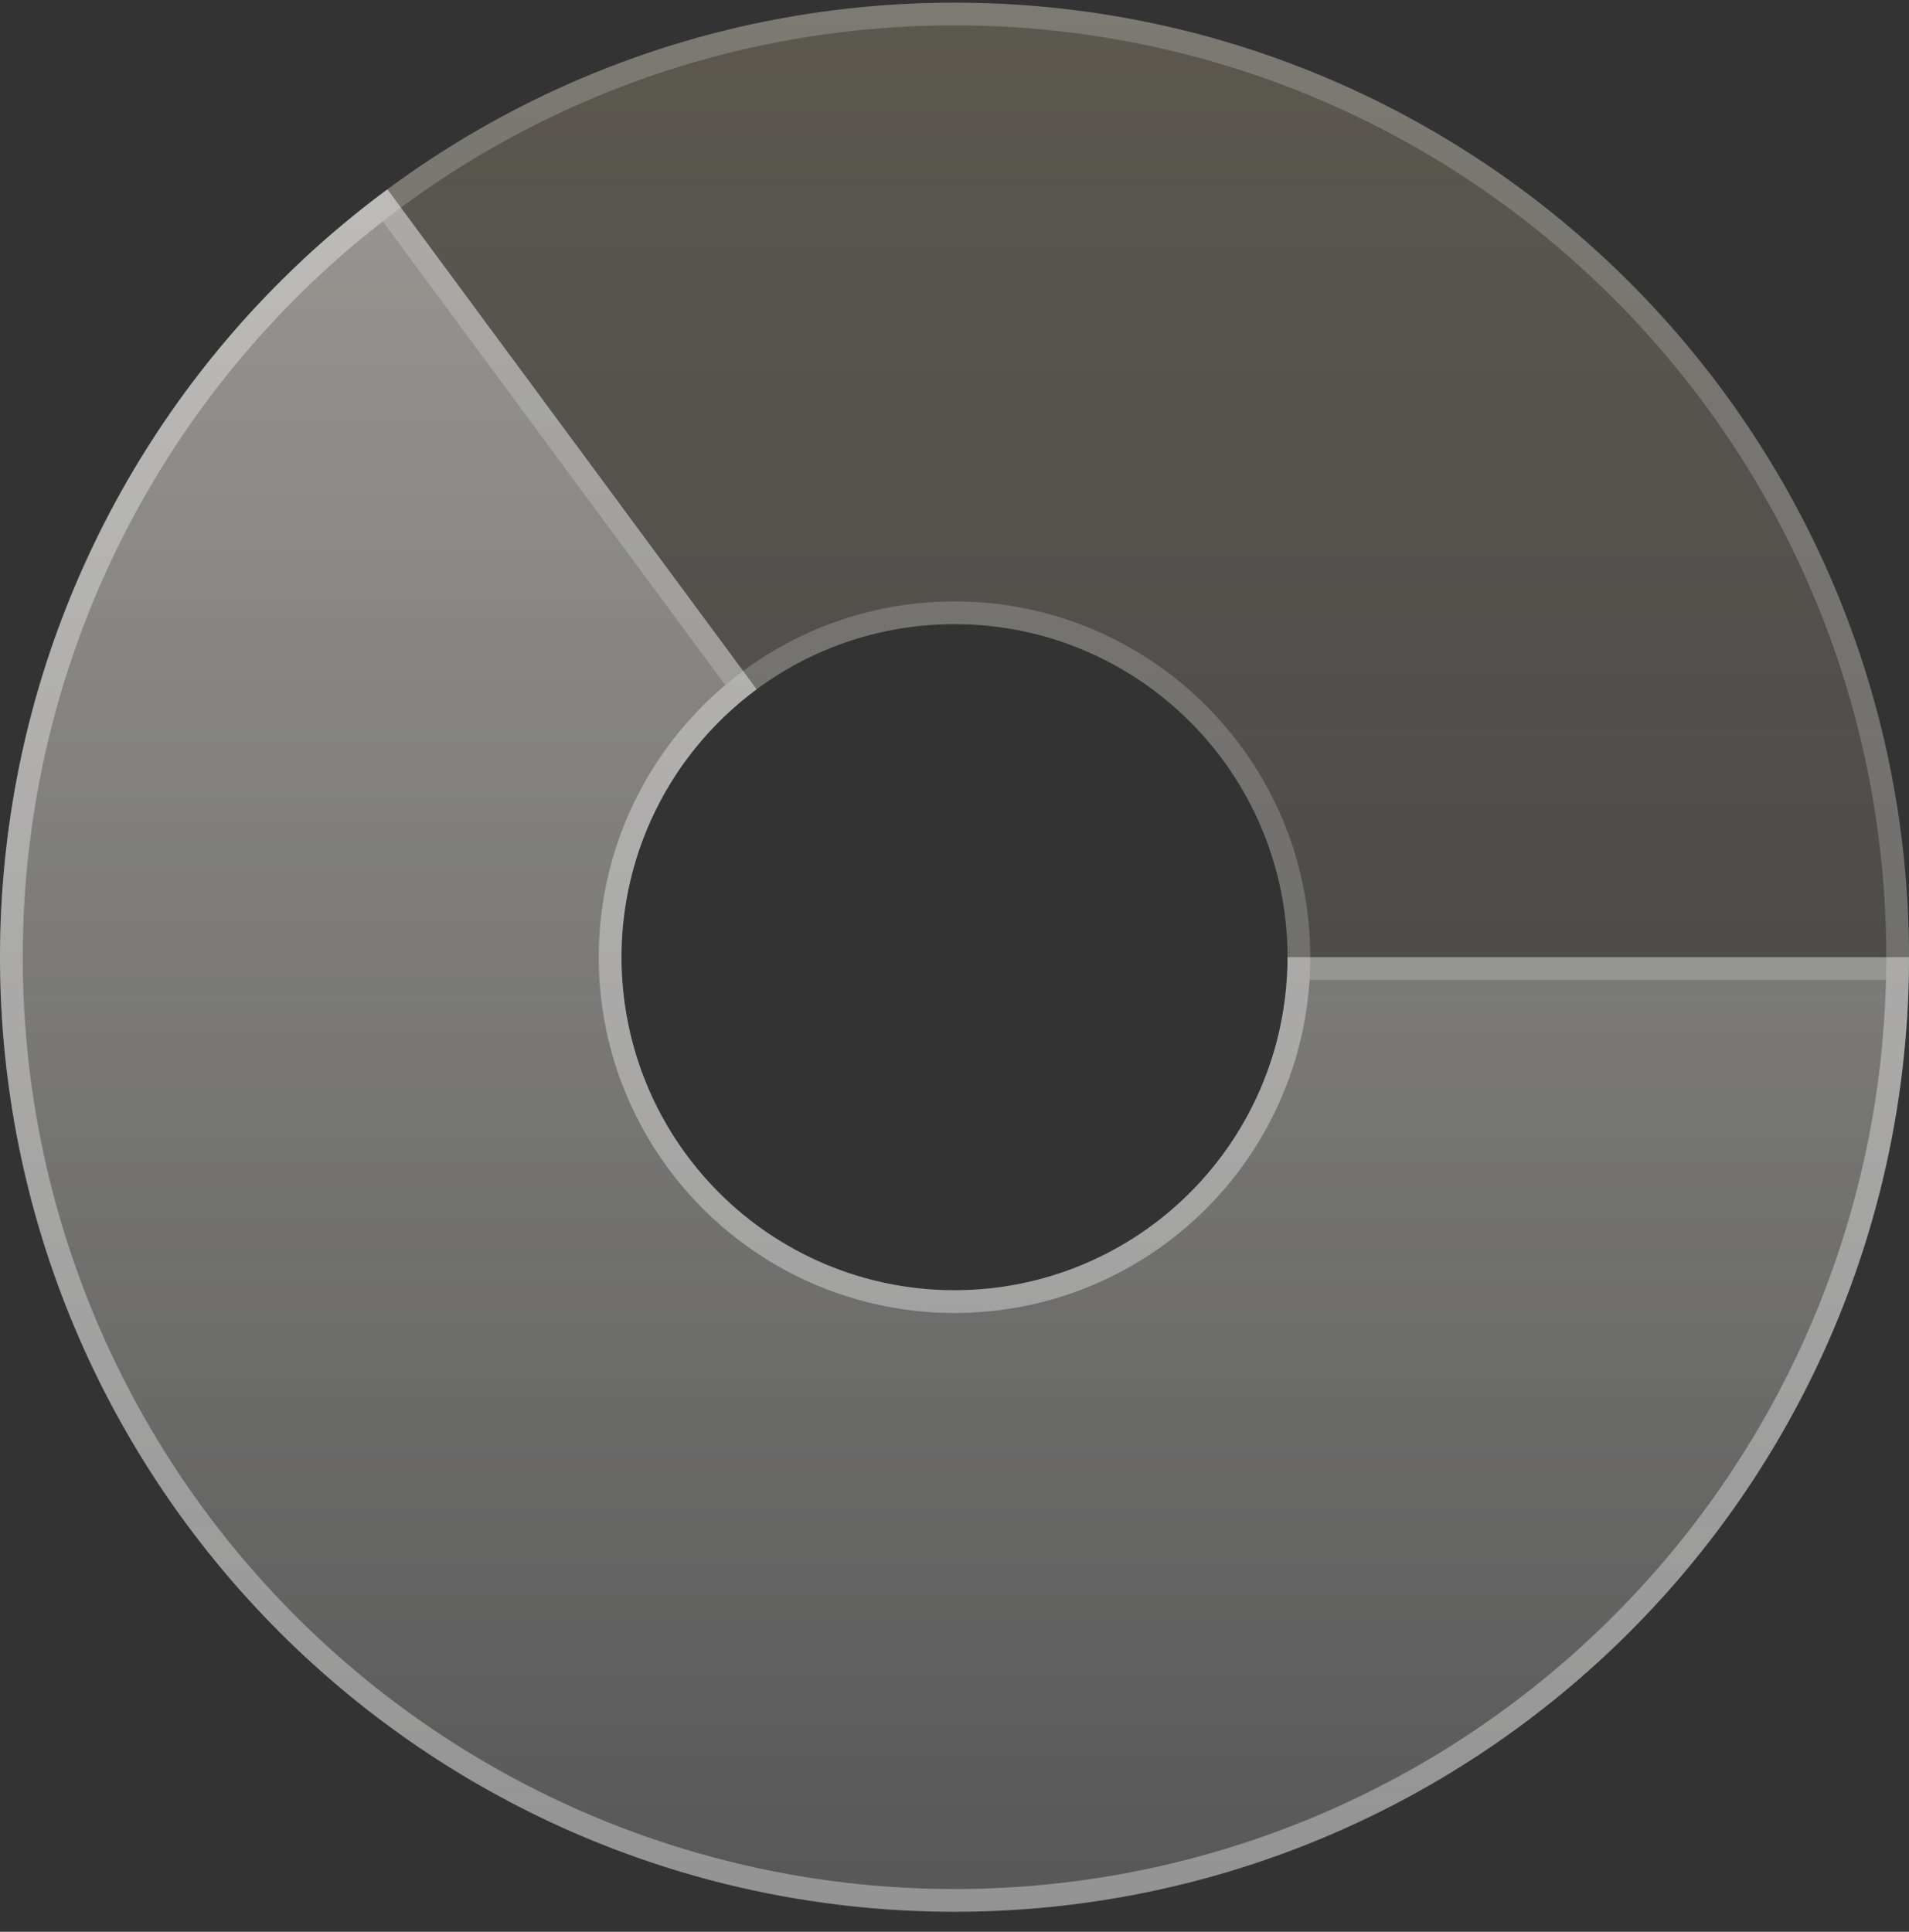
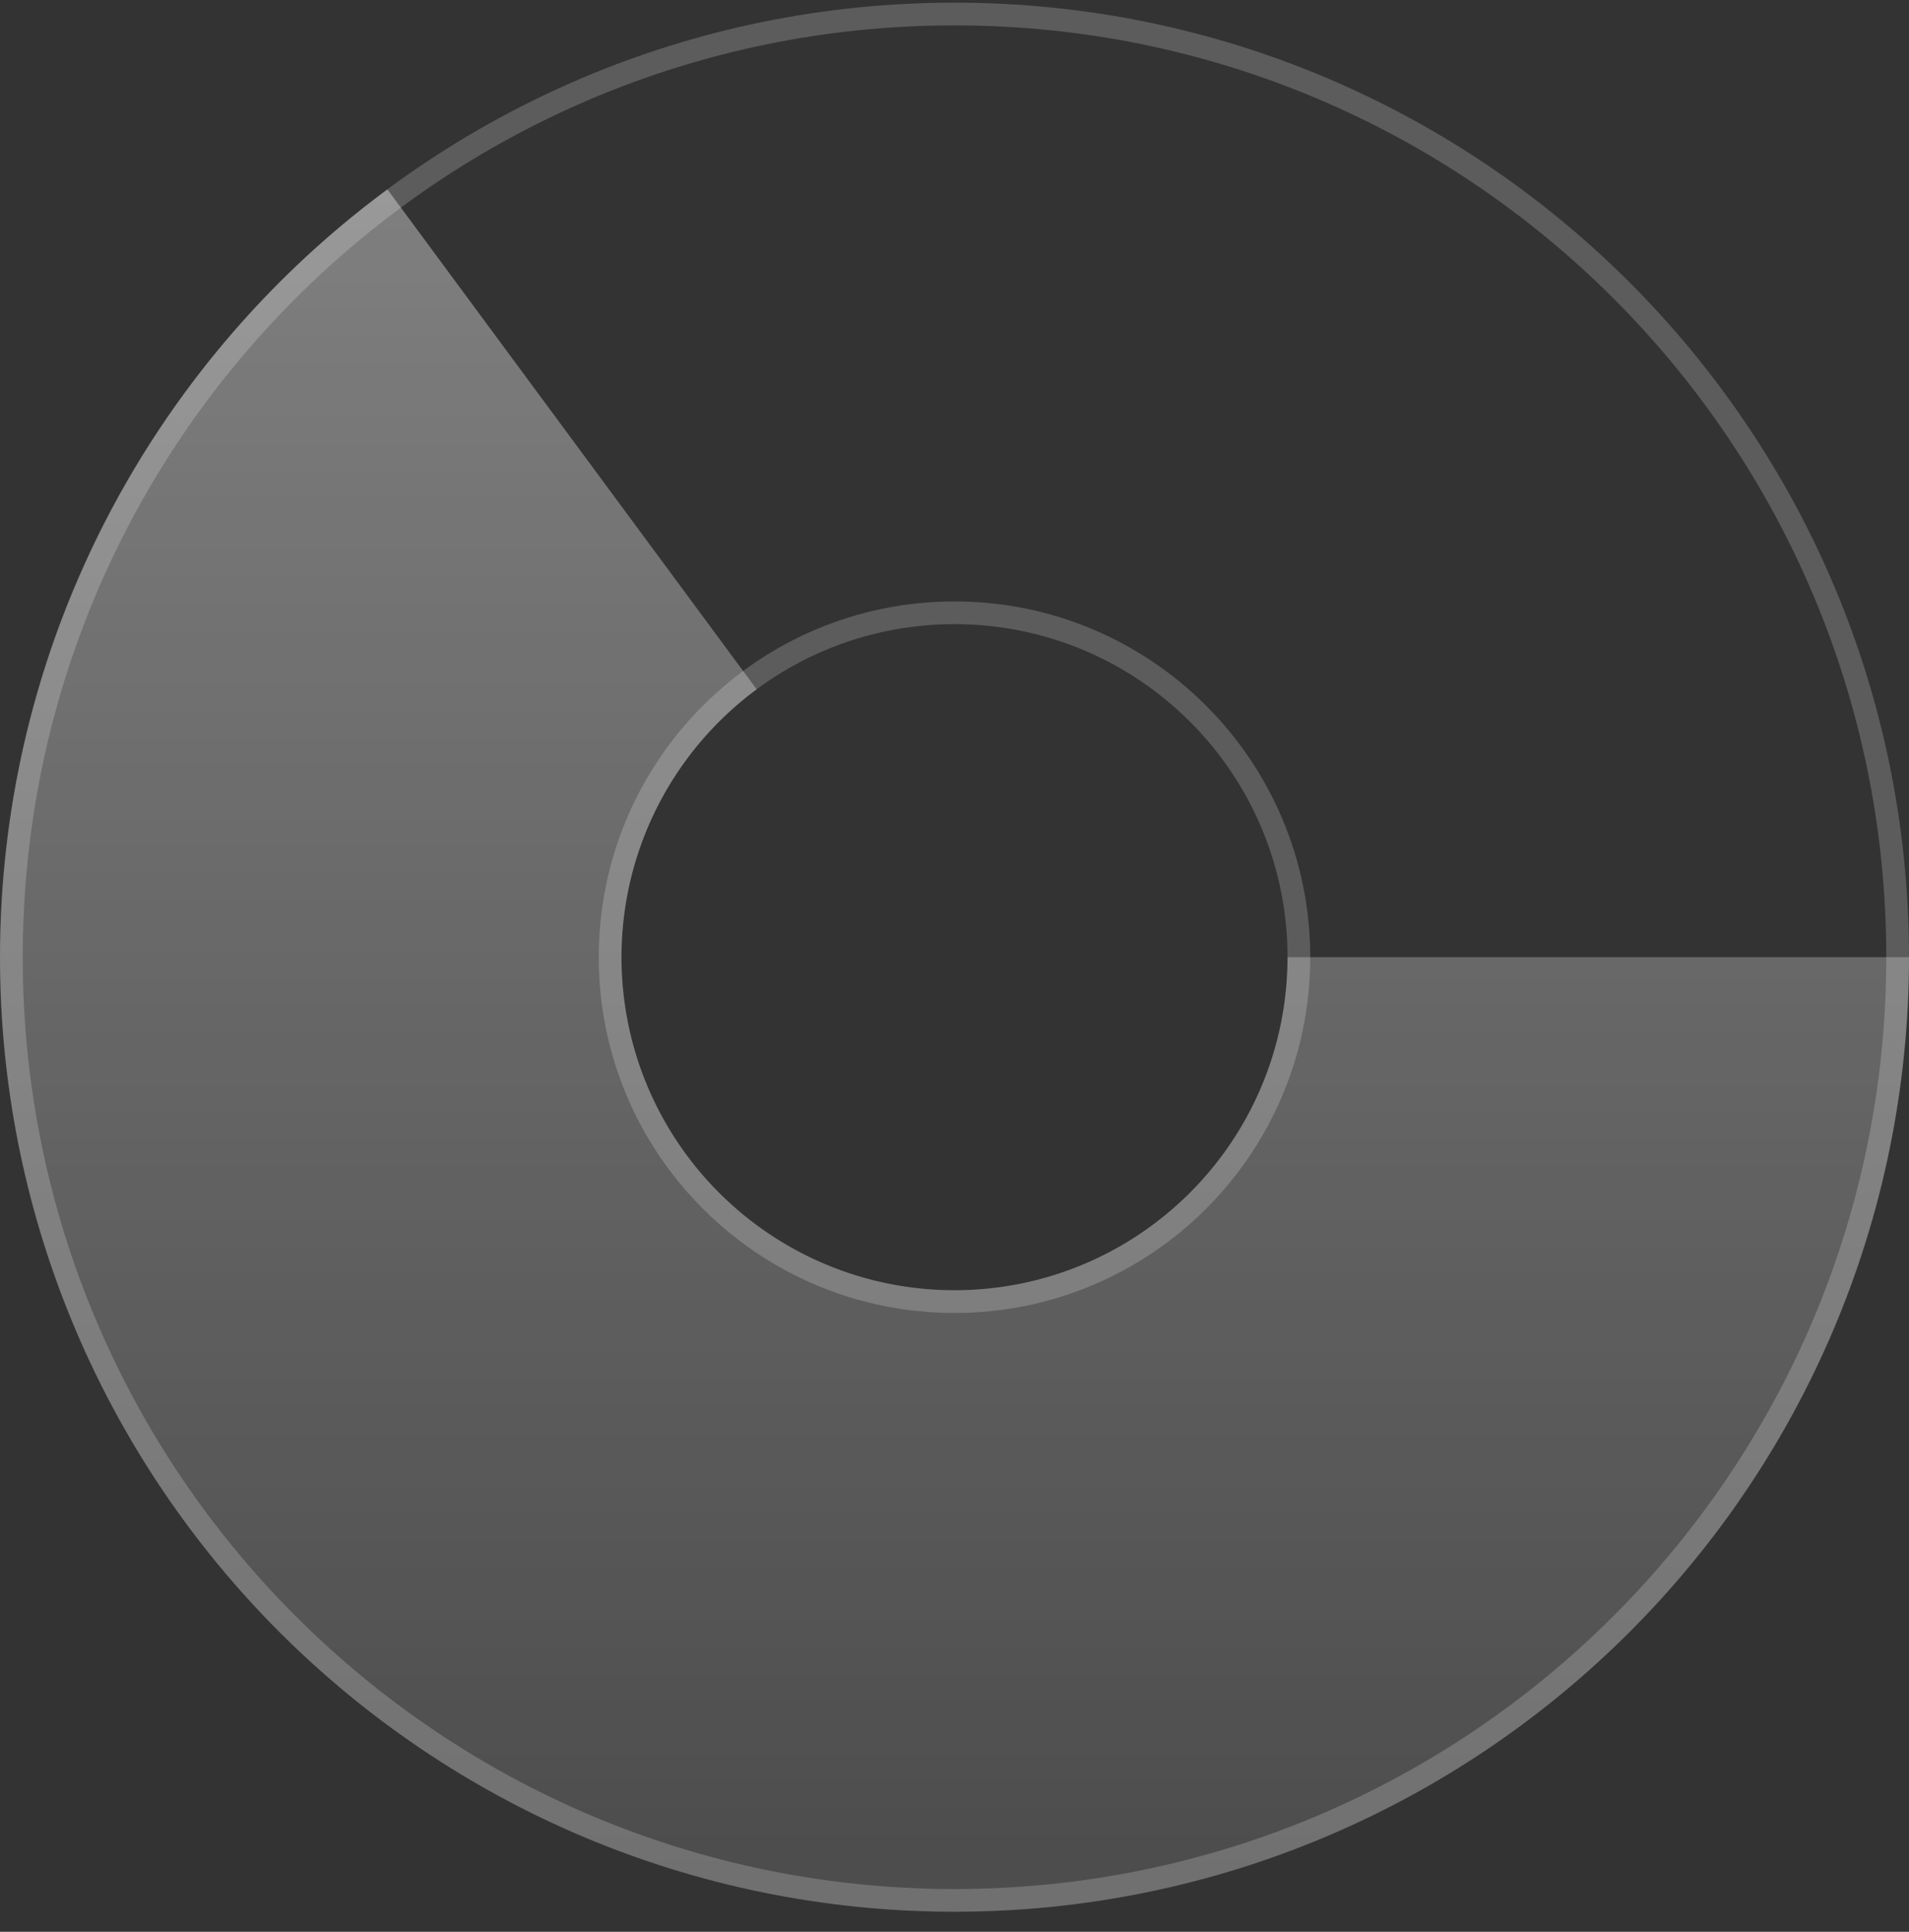
<svg xmlns="http://www.w3.org/2000/svg" width="84" height="85" viewBox="0 0 84 85" fill="none">
  <rect x="0" y="0" width="84" height="85" fill="#333333" stroke="none" />
-   <path d="M84 42.117C84 65.313 65.196 84.117 42 84.117C18.804 84.117 0 65.313 0 42.117C0 18.921 18.804 0.117 42 0.117C65.196 0.117 84 18.921 84 42.117ZM27.346 42.117C27.346 50.211 33.907 56.771 42 56.771C50.093 56.771 56.654 50.211 56.654 42.117C56.654 34.024 50.093 27.463 42 27.463C33.907 27.463 27.346 34.024 27.346 42.117Z" fill="url(#paint0_linear_160_71)" fill-opacity="0.2" />
  <path fill-rule="evenodd" clip-rule="evenodd" d="M42 83.117C64.644 83.117 83 64.761 83 42.117C83 19.474 64.644 1.117 42 1.117C19.356 1.117 1 19.474 1 42.117C1 64.761 19.356 83.117 42 83.117ZM42 57.771C33.354 57.771 26.346 50.763 26.346 42.117C26.346 33.472 33.354 26.463 42 26.463C50.646 26.463 57.654 33.472 57.654 42.117C57.654 50.763 50.646 57.771 42 57.771ZM42 84.117C65.196 84.117 84 65.313 84 42.117C84 18.921 65.196 0.117 42 0.117C18.804 0.117 0 18.921 0 42.117C0 65.313 18.804 84.117 42 84.117ZM42 56.771C33.907 56.771 27.346 50.211 27.346 42.117C27.346 34.024 33.907 27.463 42 27.463C50.093 27.463 56.654 34.024 56.654 42.117C56.654 50.211 50.093 56.771 42 56.771Z" fill="white" fill-opacity="0.2" />
  <path d="M84 42.117C84 49.289 82.163 56.342 78.665 62.603C75.167 68.865 70.123 74.126 64.015 77.885C57.907 81.644 50.938 83.777 43.772 84.08C36.606 84.382 29.483 82.845 23.079 79.614C16.676 76.383 11.207 71.566 7.193 65.622C3.179 59.678 0.754 52.806 0.15 45.659C-0.455 38.512 0.78 31.33 3.738 24.796C6.696 18.262 11.278 12.594 17.047 8.333L33.294 30.33C31.281 31.816 29.682 33.794 28.65 36.074C27.618 38.353 27.187 40.859 27.398 43.353C27.609 45.846 28.455 48.245 29.856 50.318C31.256 52.392 33.164 54.073 35.398 55.2C37.633 56.328 40.118 56.864 42.618 56.758C45.119 56.653 47.55 55.909 49.681 54.597C51.812 53.285 53.572 51.45 54.793 49.265C56.013 47.081 56.654 44.62 56.654 42.117H84Z" fill="url(#paint1_linear_160_71)" fill-opacity="0.4" />
-   <path fill-rule="evenodd" clip-rule="evenodd" d="M77.792 62.116C81.044 56.295 82.826 49.773 82.988 43.117H57.622C57.473 45.443 56.807 47.711 55.666 49.753C54.362 52.087 52.482 54.047 50.206 55.449C47.929 56.85 45.331 57.645 42.661 57.758C39.99 57.87 37.334 57.297 34.948 56.093C32.561 54.889 30.523 53.093 29.027 50.878C27.531 48.663 26.627 46.101 26.402 43.437C26.176 40.774 26.637 38.096 27.739 35.661C28.704 33.53 30.132 31.647 31.914 30.145L16.844 9.742C11.587 13.826 7.399 19.134 4.649 25.208C1.762 31.587 0.556 38.598 1.146 45.575C1.736 52.551 4.104 59.26 8.022 65.062C11.94 70.865 17.279 75.567 23.53 78.721C29.781 81.875 36.735 83.376 43.73 83.081C50.725 82.785 57.528 80.703 63.491 77.033C69.454 73.364 74.377 68.228 77.792 62.116ZM16.25 8.937C10.855 13.123 6.559 18.566 3.738 24.796C0.78 31.33 -0.455 38.512 0.15 45.659C0.754 52.806 3.179 59.678 7.193 65.622C11.207 71.566 16.676 76.383 23.079 79.614C29.483 82.845 36.606 84.382 43.772 84.08C50.938 83.777 57.907 81.644 64.015 77.885C70.123 74.126 75.167 68.865 78.665 62.603C82.001 56.633 83.826 49.944 83.988 43.117C83.996 42.784 84 42.451 84 42.117H56.654C56.654 44.62 56.013 47.081 54.793 49.265C53.572 51.45 51.812 53.285 49.681 54.597C47.55 55.909 45.119 56.653 42.618 56.758C40.118 56.864 37.633 56.328 35.398 55.2C33.164 54.073 31.256 52.392 29.856 50.318C28.455 48.245 27.609 45.846 27.398 43.353C27.187 40.859 27.618 38.353 28.65 36.074C29.682 33.795 31.279 31.818 33.291 30.332C33.292 30.331 33.293 30.33 33.294 30.33L17.047 8.333C16.779 8.531 16.513 8.733 16.25 8.937Z" fill="white" fill-opacity="0.2" />
  <defs>
    <linearGradient id="paint0_linear_160_71" x1="42" y1="0.117" x2="42" y2="84.117" gradientUnits="userSpaceOnUse">
      <stop stop-color="#FFECC2" />
      <stop offset="1" stop-color="white" stop-opacity="0.3" />
      <stop offset="1" stop-color="#FFEEC8" stop-opacity="0.3" />
    </linearGradient>
    <linearGradient id="paint1_linear_160_71" x1="42" y1="0.117" x2="42" y2="84.117" gradientUnits="userSpaceOnUse">
      <stop stop-color="white" />
      <stop offset="1" stop-color="white" stop-opacity="0.3" />
    </linearGradient>
  </defs>
</svg>